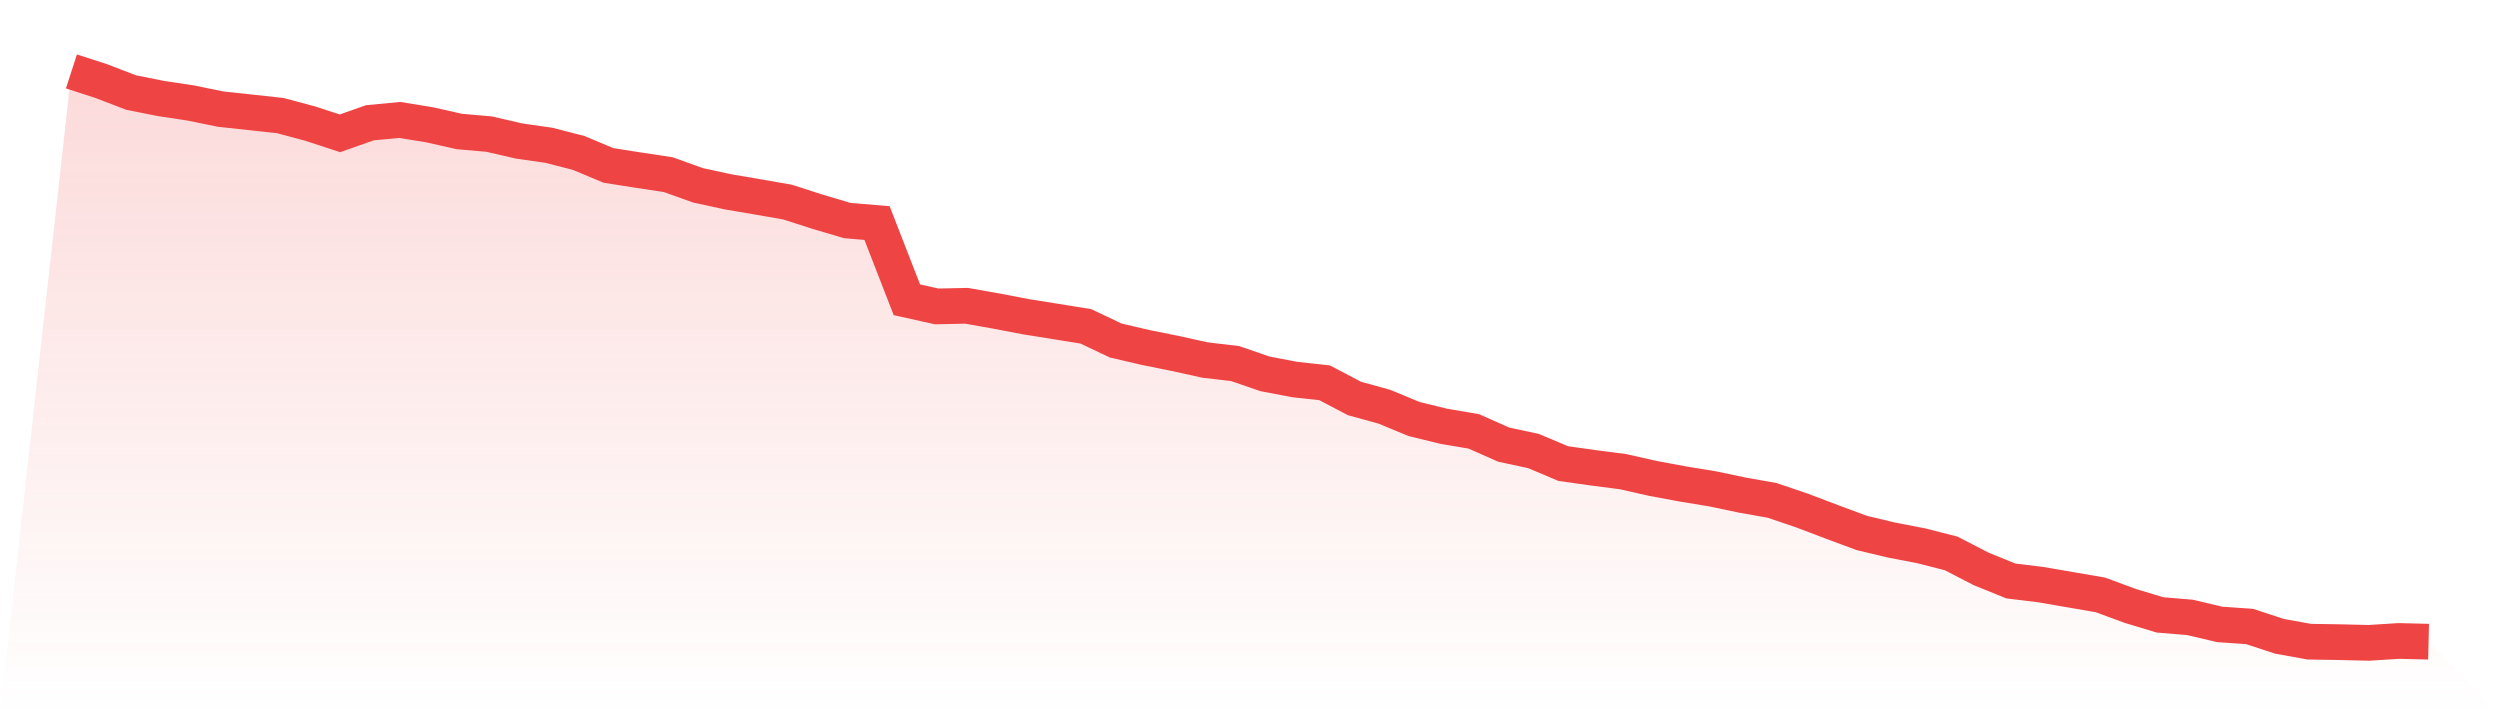
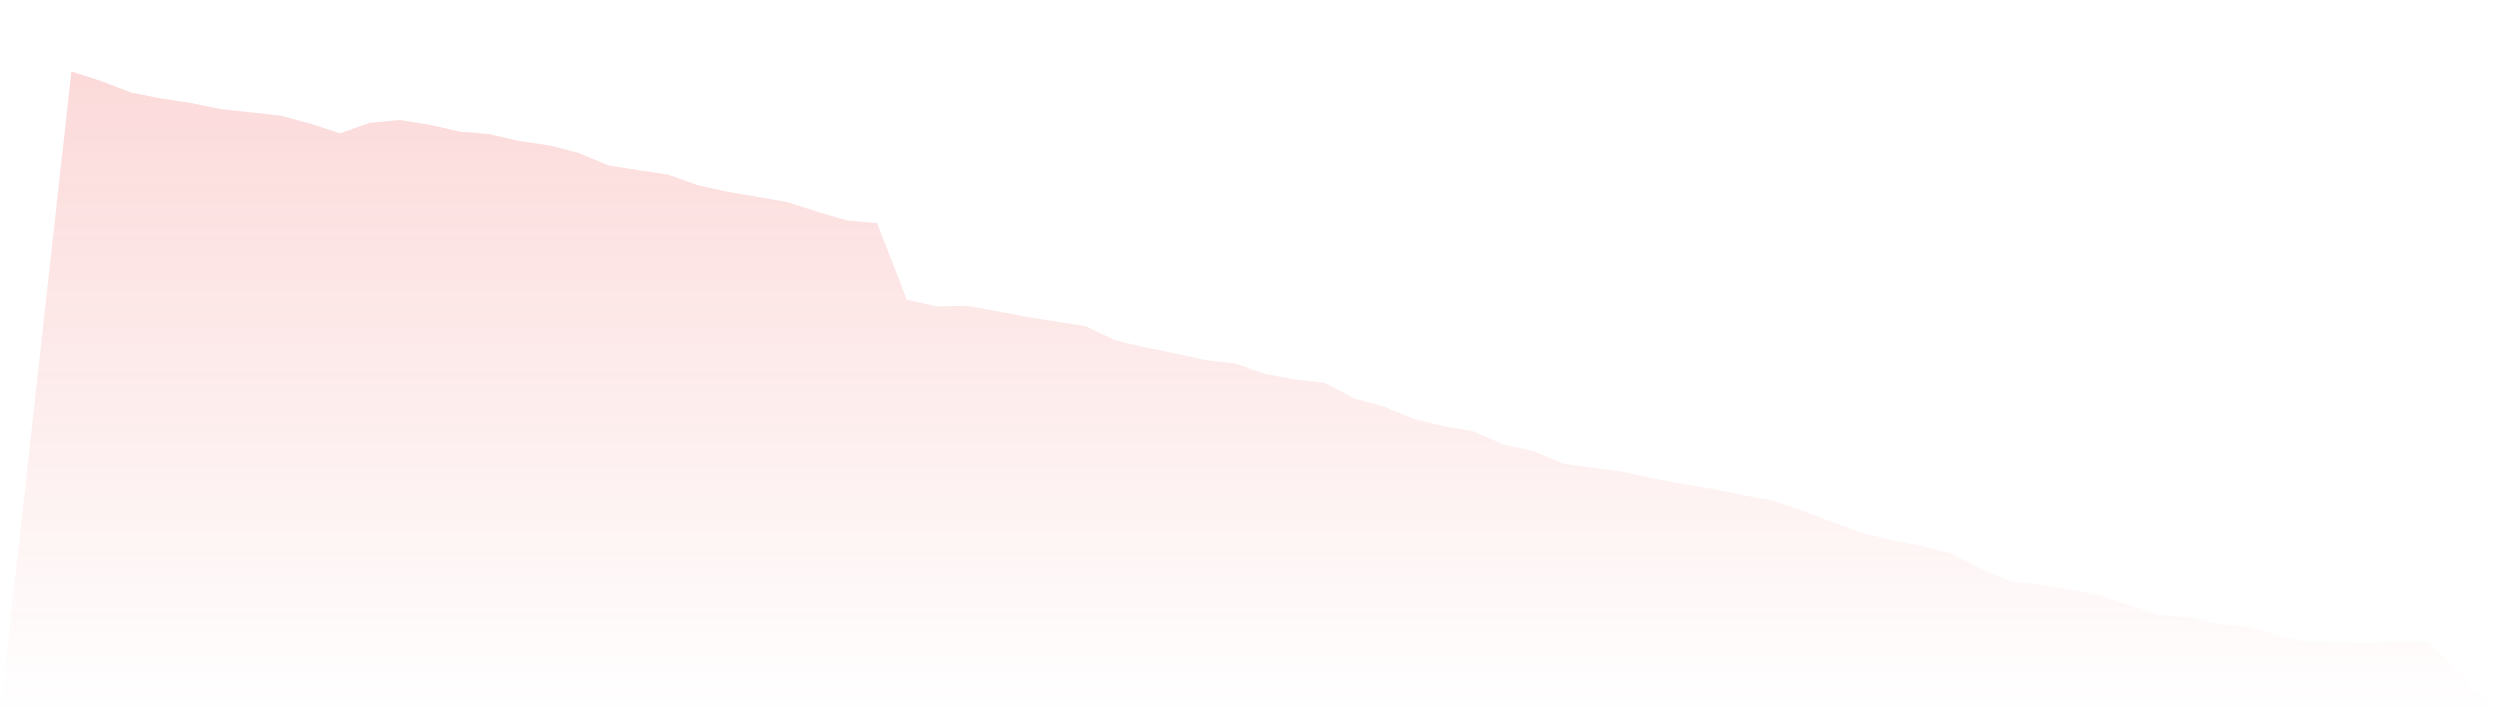
<svg xmlns="http://www.w3.org/2000/svg" viewBox="0 0 140 40">
  <defs>
    <linearGradient id="gradient" x1="0" x2="0" y1="0" y2="1">
      <stop offset="0%" stop-color="#ef4444" stop-opacity="0.2" />
      <stop offset="100%" stop-color="#ef4444" stop-opacity="0" />
    </linearGradient>
  </defs>
  <path d="M4,4 L4,4 L5.671,4.541 L7.342,5.183 L9.013,5.516 L10.684,5.768 L12.354,6.11 L14.025,6.291 L15.696,6.473 L17.367,6.921 L19.038,7.466 L20.709,6.876 L22.38,6.717 L24.051,6.987 L25.722,7.364 L27.392,7.51 L29.063,7.896 L30.734,8.135 L32.405,8.565 L34.076,9.265 L35.747,9.527 L37.418,9.78 L39.089,10.378 L40.759,10.741 L42.43,11.025 L44.101,11.317 L45.772,11.854 L47.443,12.35 L49.114,12.492 L50.785,16.787 L52.456,17.159 L54.127,17.124 L55.797,17.42 L57.468,17.74 L59.139,18.006 L60.81,18.276 L62.481,19.069 L64.152,19.459 L65.823,19.796 L67.494,20.164 L69.165,20.359 L70.835,20.935 L72.506,21.254 L74.177,21.436 L75.848,22.314 L77.519,22.775 L79.19,23.466 L80.861,23.874 L82.532,24.157 L84.203,24.898 L85.873,25.257 L87.544,25.961 L89.215,26.196 L90.886,26.413 L92.557,26.79 L94.228,27.1 L95.899,27.375 L97.57,27.725 L99.24,28.022 L100.911,28.589 L102.582,29.223 L104.253,29.844 L105.924,30.243 L107.595,30.566 L109.266,30.992 L110.937,31.856 L112.608,32.534 L114.278,32.738 L115.949,33.026 L117.62,33.314 L119.291,33.93 L120.962,34.435 L122.633,34.573 L124.304,34.967 L125.975,35.083 L127.646,35.632 L129.316,35.934 L130.987,35.96 L132.658,36 L134.329,35.894 L136,35.934 L140,40 L0,40 z" fill="url(#gradient)" />
-   <path d="M4,4 L4,4 L5.671,4.541 L7.342,5.183 L9.013,5.516 L10.684,5.768 L12.354,6.11 L14.025,6.291 L15.696,6.473 L17.367,6.921 L19.038,7.466 L20.709,6.876 L22.38,6.717 L24.051,6.987 L25.722,7.364 L27.392,7.51 L29.063,7.896 L30.734,8.135 L32.405,8.565 L34.076,9.265 L35.747,9.527 L37.418,9.78 L39.089,10.378 L40.759,10.741 L42.43,11.025 L44.101,11.317 L45.772,11.854 L47.443,12.35 L49.114,12.492 L50.785,16.787 L52.456,17.159 L54.127,17.124 L55.797,17.42 L57.468,17.74 L59.139,18.006 L60.81,18.276 L62.481,19.069 L64.152,19.459 L65.823,19.796 L67.494,20.164 L69.165,20.359 L70.835,20.935 L72.506,21.254 L74.177,21.436 L75.848,22.314 L77.519,22.775 L79.19,23.466 L80.861,23.874 L82.532,24.157 L84.203,24.898 L85.873,25.257 L87.544,25.961 L89.215,26.196 L90.886,26.413 L92.557,26.79 L94.228,27.1 L95.899,27.375 L97.57,27.725 L99.24,28.022 L100.911,28.589 L102.582,29.223 L104.253,29.844 L105.924,30.243 L107.595,30.566 L109.266,30.992 L110.937,31.856 L112.608,32.534 L114.278,32.738 L115.949,33.026 L117.62,33.314 L119.291,33.93 L120.962,34.435 L122.633,34.573 L124.304,34.967 L125.975,35.083 L127.646,35.632 L129.316,35.934 L130.987,35.96 L132.658,36 L134.329,35.894 L136,35.934" fill="none" stroke="#ef4444" stroke-width="2" />
</svg>